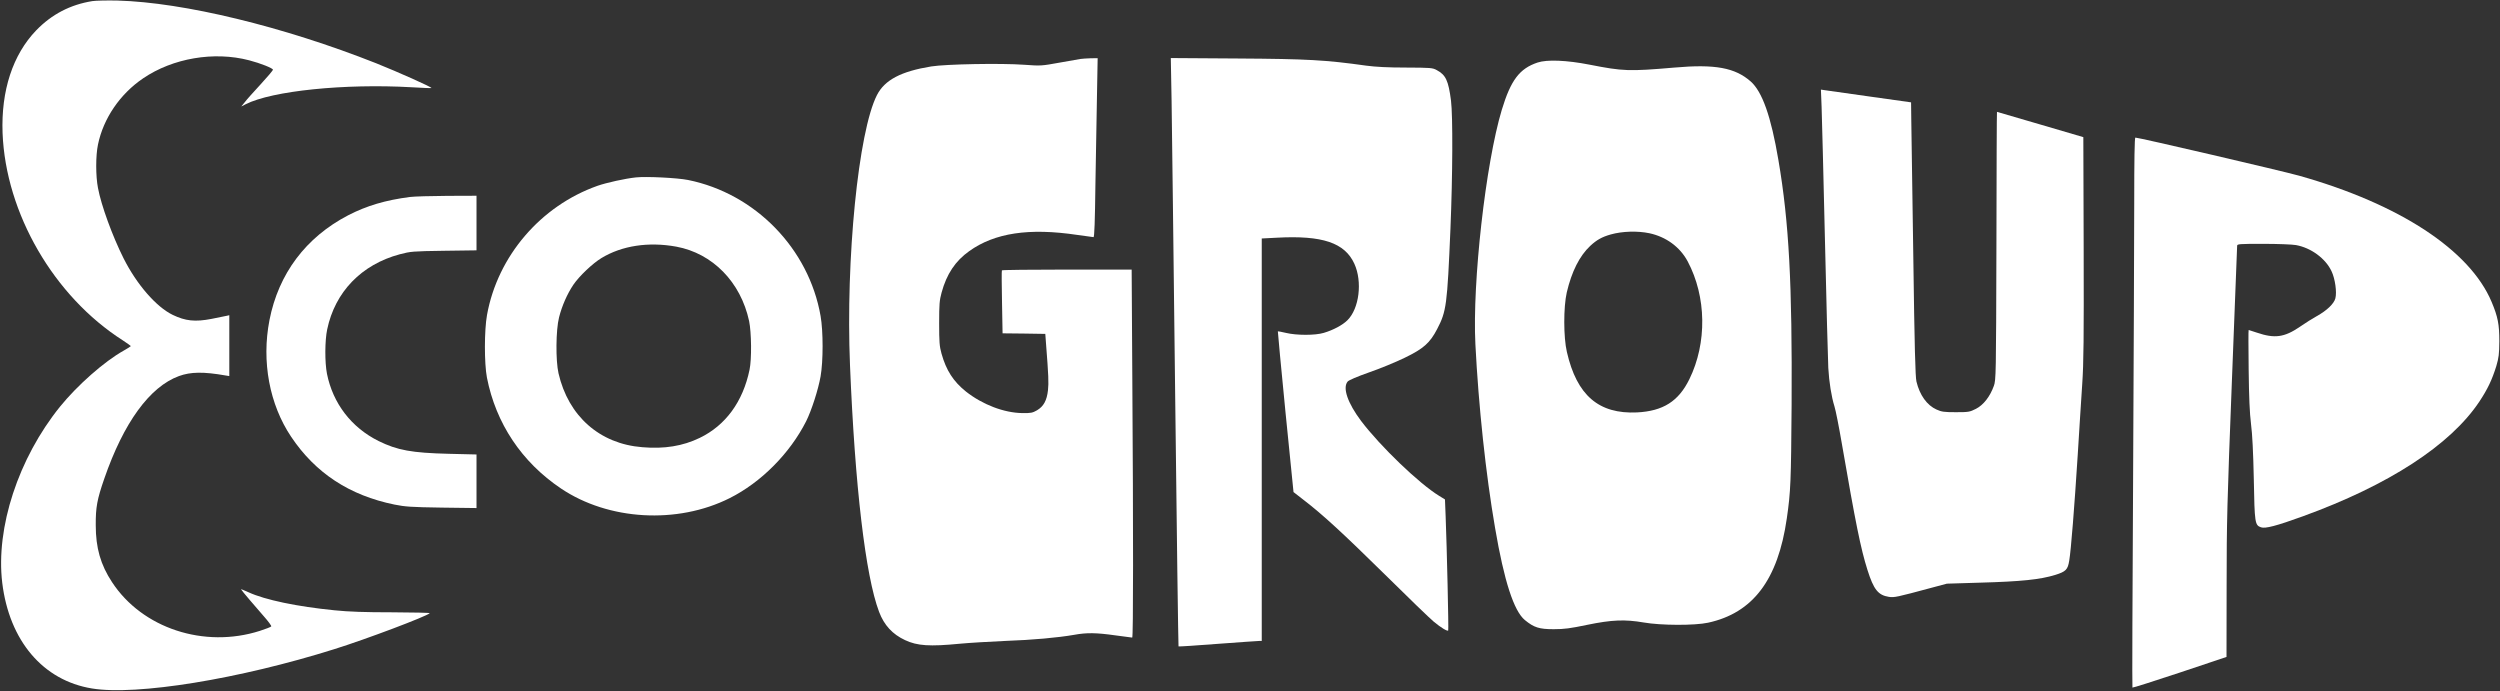
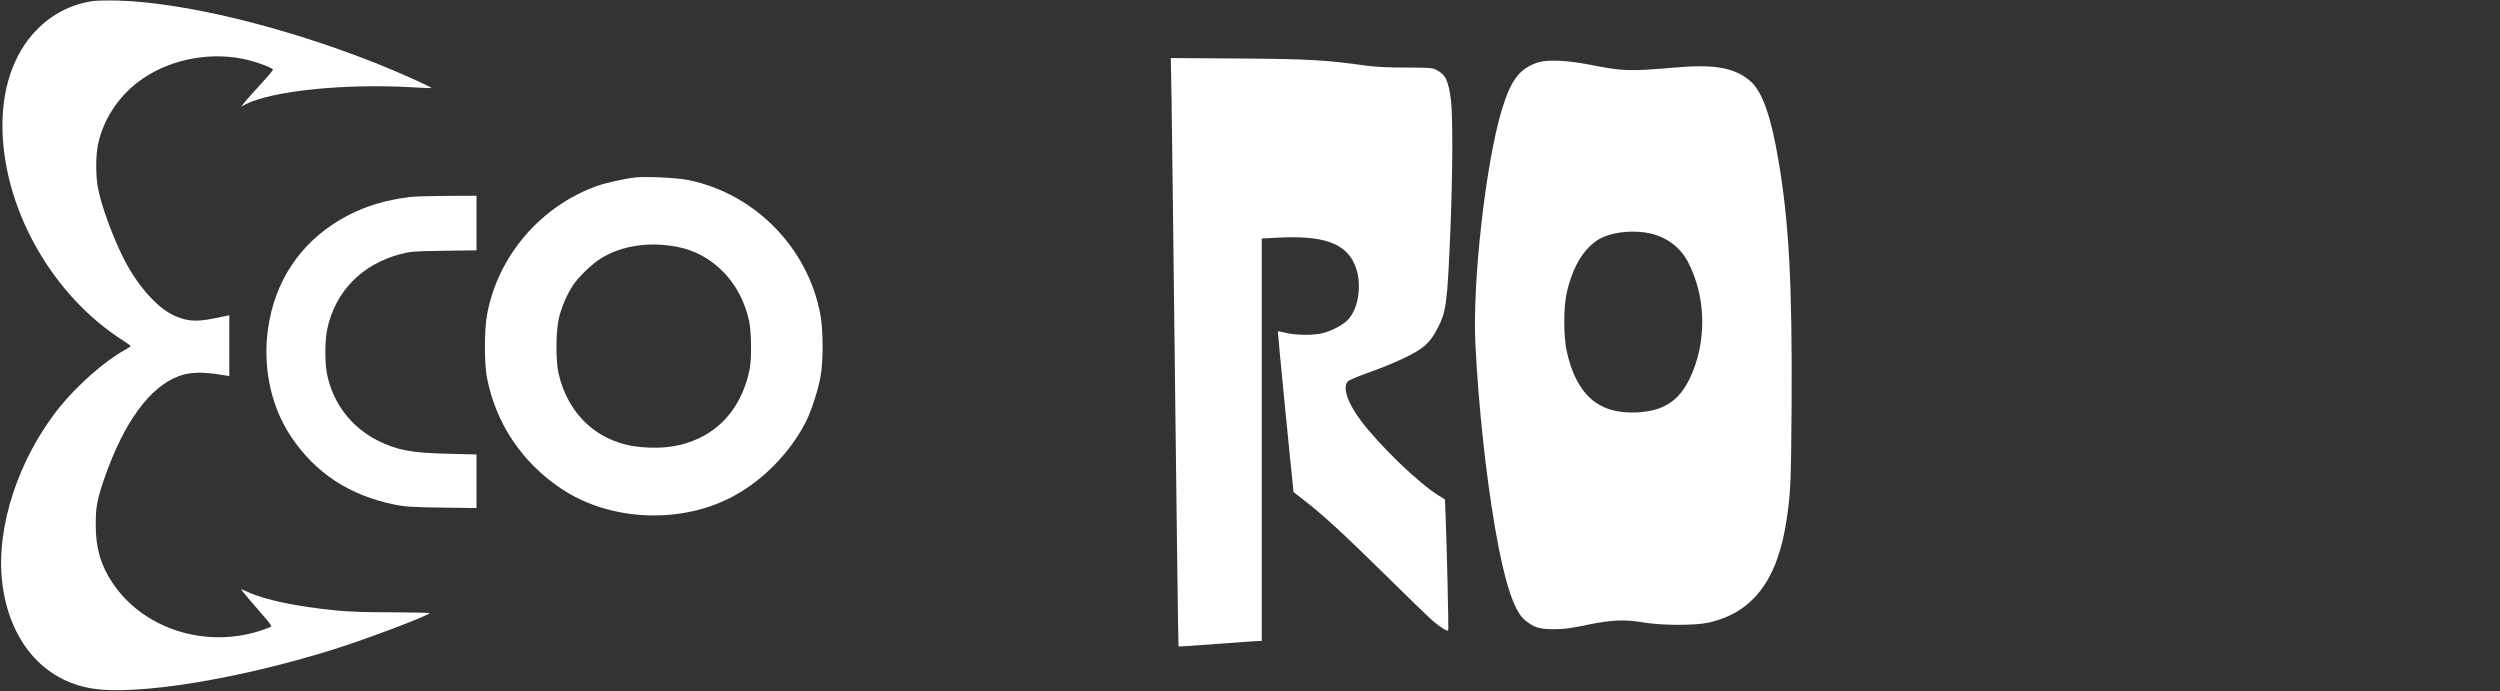
<svg xmlns="http://www.w3.org/2000/svg" width="2235" height="618" viewBox="0 0 2235 618" fill="none">
  <rect x="0" y="0" width="2235" height="618" fill="#333333" stroke="none" />
  <path d="M82.5 1C63 4.1 46.2 12.8 32.4 27.1C11.4 48.9 0.9 81 2.3 119C5.1 190.6 48.1 264.9 109.8 304.3C113.7 306.9 117 309.2 117 309.4C117 309.6 114.1 311.5 110.5 313.5C93.3 323.1 69.2 344.4 53.7 363.5C16.4 409.7 -3.9 471.7 2 521C8.3 572.9 38.5 608.4 82.3 615.5C122.2 622 213.9 607.1 299 580.3C327.2 571.5 381.2 551.1 384.2 548.2C384.6 547.8 369.5 547.5 350.7 547.4C326.1 547.4 311.6 546.9 299 545.6C265.7 542.3 236.9 536.3 222.2 529.5C218.2 527.6 215.2 526.5 215.5 526.9C216.4 528.4 228.3 542.4 235.8 550.9C239.8 555.4 242.8 559.5 242.5 560C242.2 560.5 237.6 562.3 232.3 564C182.6 579.9 127.2 561.7 100.2 520.5C89.9 504.9 85.6 489.8 85.6 469.5C85.5 453.6 86.8 446.5 93.2 428C110.5 377.9 133.8 345.8 160 336.2C170.4 332.4 181.9 332.2 201.8 335.7L205 336.2V309V281.8L202.8 282.3C201.5 282.6 195.3 283.9 189 285.1C174.5 287.9 165.8 287 154.4 281.5C139.7 274.4 122.2 254.3 110.4 230.8C100.5 211 90.5 183.7 87.6 168.1C85.5 157.4 85.5 139.1 87.6 129.2C92.4 105.9 107.3 84 128 70C154.5 52 191.3 45.7 222.7 53.9C232.8 56.5 244 61 244 62.3C244 63 239 68.9 232.9 75.5C226.8 82.1 220.4 89.2 218.8 91.4L215.7 95.2L219.6 93.2C243.2 81.2 308 74.6 367.9 78C377.5 78.6 385.5 78.9 385.7 78.7C386.4 78 355.9 64.4 336.4 56.6C253.3 23.7 164.1 2.1 105 0.5C95.9 0.3 85.8 0.5 82.5 1Z" fill="white" />
-   <path d="M966 52.7C964.6 52.9 956.2 54.4 947.2 56C931.2 58.9 930.5 59 915.7 57.9C895 56.4 845.7 57.3 832.5 59.4C805.5 63.8 790.9 71.5 784 85C767.4 117.5 756 231.5 759.9 326.5C764.3 434.3 773.7 514.8 785.9 547C790.4 558.9 797.8 567 809.2 572.3C820.1 577.4 831.1 578.1 858 575.5C866.5 574.7 884.8 573.6 898.5 573C923.5 572.1 945.5 570.1 960.5 567.5C971.4 565.5 980.1 565.6 997 568C1004.9 569.1 1011.7 570 1012.2 570C1013.2 570 1013.2 474.2 1012.3 340.2L1011.7 241H953.9C922.1 241 895.9 241.3 895.7 241.7C895.4 242.2 895.5 255 895.8 270.2L896.3 298L915.4 298.2L934.5 298.5L935.2 308C937.4 336 937.6 342.1 936.9 348.8C935.9 358 933 363.3 927.1 366.8C923.1 369.1 921.6 369.4 914 369.3C897.6 369.1 878.3 361.7 863.5 350C852.3 341 845.9 331.1 841.7 316.1C839.9 309.6 839.6 305.8 839.6 289C839.6 272.1 839.9 268.4 841.8 261.5C846.3 245 854.1 233.3 866.5 224.5C889.3 208.2 920 203.6 963 210C970.4 211.1 977 212 977.6 212C978.4 212 978.9 197.9 979.3 165.2C979.7 139.5 980.3 103.5 980.7 85.2L981.3 52L974.9 52.1C971.4 52.2 967.4 52.5 966 52.7Z" fill="white" />
  <path d="M1047.4 90.2C1047.7 111.3 1049.2 229.5 1050.6 353C1052 476.5 1053.4 577.7 1053.6 577.9C1053.8 578.1 1069.6 577.1 1088.7 575.6C1107.8 574.2 1124.5 573 1125.8 573H1128V393.1V213.2L1141.6 212.5C1182.2 210.3 1202.2 217 1210.8 235.8C1218.1 251.8 1215.2 275.8 1204.6 286.3C1200.3 290.6 1191.9 295.1 1183.4 297.6C1175.8 299.9 1159.1 299.9 1149.6 297.6C1145.8 296.7 1142.6 296.1 1142.4 296.2C1142.3 296.4 1145.3 328.8 1149.2 368.2L1156.4 439.9L1165.9 447.3C1182.8 460.3 1200.6 476.7 1238.5 514C1258.8 534.1 1278.3 552.9 1281.8 555.8C1288.2 561.1 1293.8 564.5 1294.7 563.7C1295.2 563.2 1293.5 489 1292.4 461.5L1291.8 446.5L1286.6 443.3C1268.6 432.3 1233.9 398.9 1216.8 376.3C1204.8 360.3 1200.1 346.7 1204.8 341.1C1205.8 339.9 1213.2 336.7 1224 332.9C1233.6 329.6 1247.9 323.7 1255.7 319.9C1272.5 311.8 1278.4 306.6 1284.8 294.2C1293.1 278.3 1293.8 273 1296.7 204.5C1298.7 156.2 1298.9 103.7 1297.2 90C1294.9 72 1292.5 67 1284.5 62.7C1280.7 60.6 1279.1 60.5 1257 60.4C1240.8 60.4 1229.8 59.8 1221.5 58.7C1185.2 53.6 1169 52.7 1106.6 52.3L1046.7 51.9L1047.4 90.2Z" fill="white" />
  <path d="M1374.6 55.9C1358.5 61.3 1350.7 71.5 1342.6 98.2C1328.2 146 1316.2 252.4 1319 307.7C1321.8 362.8 1328.3 423.9 1336.6 472C1344.7 519.5 1353.4 546.3 1363.3 554.4C1371.4 561 1376 562.5 1389 562.5C1398.5 562.5 1403.7 561.8 1419 558.6C1441 554.1 1452.5 553.6 1469.5 556.5C1484.9 559.2 1515 559.3 1527 556.7C1567.1 548 1589.5 518.4 1597.4 463.5C1600.9 439.4 1601.2 430.4 1601.7 362C1602.3 254.1 1599.4 198.7 1589.9 143.1C1583.3 104.1 1575.5 82 1565.1 72.8C1551.1 60.5 1533.2 57.2 1497 60.4C1456.1 63.9 1451.1 63.7 1421 57.8C1400.5 53.8 1383.1 53.1 1374.6 55.9ZM1474.5 208.5C1489.5 211.7 1501.9 220.8 1508.8 233.7C1525.6 265.3 1526.2 306.6 1510.3 339C1500.6 358.8 1486.8 367.5 1463.5 368.7C1429.3 370.3 1409.7 353.5 1400.8 314.7C1397.7 301.5 1397.7 274.5 1400.7 261.4C1405.1 242.7 1412.1 228.8 1421.7 219.8C1427.4 214.5 1432.2 211.8 1440 209.6C1450.3 206.7 1463.9 206.3 1474.5 208.5Z" fill="white" />
-   <path d="M1628.5 95.3C1628.8 103.7 1630.2 157.3 1631.5 214.5C1632.8 271.7 1634.2 323.2 1634.5 329C1635.2 341.5 1637.3 354.7 1640 363.3C1641.1 366.7 1644 381.4 1646.5 396C1659 468.3 1663.5 490.5 1669.5 509.5C1675.1 527.2 1679.1 532.1 1688.7 533.6C1693.5 534.3 1695.5 533.9 1727 525.4L1740.5 521.8L1770 520.9C1807 519.9 1823.9 518.1 1837.3 514C1846.9 511 1848.6 509.3 1849.9 501.2C1851.5 491.8 1854.5 453.6 1857.5 406.5C1858.8 384.5 1860.7 356.1 1861.5 343.5C1862.8 324.6 1863 302.9 1862.8 221.6L1862.5 122.6L1824 111.3C1802.8 105.1 1785.4 100 1785.3 100C1785.1 100 1784.9 153.9 1784.8 219.7C1784.5 336.1 1784.4 339.7 1782.5 345C1779.1 354.5 1773.2 362.1 1766.5 365.5C1760.9 368.3 1760 368.5 1748.6 368.5C1738 368.5 1735.8 368.2 1731.2 366.1C1722.7 362.3 1716.2 353.2 1713.3 341.1C1712.3 336.8 1711.6 310.7 1710.5 230C1709.7 172 1708.9 117.1 1708.7 108L1708.5 91.5L1671.5 86.3C1651.2 83.5 1633 80.9 1631.2 80.6L1627.9 80.1L1628.5 95.3Z" fill="white" />
-   <path d="M1908 181.2C1908 213.3 1907.5 323.8 1907 426.9C1906.4 529.9 1906.1 614.5 1906.4 614.7C1906.7 615 1925.7 608.9 1948.7 601.3L1990.5 587.3L1990.6 523.9C1990.6 466.8 1991.1 448.7 1995.3 341C1997.9 275.3 2000 220.8 2000 219.8C2000 218.1 2001.6 218 2023.3 218C2036.1 218 2049.3 218.5 2052.6 219.1C2066 221.5 2079.1 231.1 2084.4 242.5C2087.6 249.2 2089.3 261.3 2087.8 266.8C2086.5 271.6 2080.2 277.6 2071.4 282.5C2067.6 284.6 2060.7 288.9 2056 292.2C2042.2 301.6 2033.6 302.8 2017.7 297.4C2013.8 296.1 2010.5 295 2010.3 295C2010 295 2010.1 310.9 2010.3 330.2C2010.6 355.3 2011.2 369.4 2012.4 379C2013.6 388 2014.4 404.6 2014.9 428.5C2015.6 467.7 2015.9 469.5 2021.3 471.4C2025.1 472.8 2035.3 470.1 2058.7 461.6C2135.6 433.7 2190.6 397.9 2216.5 359.1C2224 347.8 2227.9 339.5 2231.7 327.3C2233.9 319.7 2234.3 316.6 2234.4 305C2234.4 290 2233.1 283.2 2227.5 269.9C2208 223.6 2145.2 182.4 2055.5 157.1C2040.6 152.9 1912.2 123 1909 123C1908.3 123 1908 143.5 1908 181.2Z" fill="white" />
  <path d="M568.5 158.6C558.9 159.6 542.3 163.3 534.2 166.1C483.3 184.1 444.9 229 435.4 281.5C432.9 295.3 432.9 324.9 435.3 337.5C443.3 378.5 466.4 413.1 501.5 436.7C544 465.3 605.5 468.8 652.2 445.4C680.4 431.3 706.1 405.4 720.7 376.6C725.5 367 731.5 348.4 733.6 336.5C736 322.9 736 296.1 733.6 282.5C723.1 222.2 675.1 173 615.1 160.9C605.7 159 577.7 157.6 568.5 158.6ZM604.6 220.5C637.1 226.5 662.2 252.2 669.7 287C671.8 297.1 672.1 321.1 670.1 330.5C664.2 359.1 648.7 380.3 625.5 391.5C610.4 398.8 593.9 401.5 574.2 399.8C536.1 396.8 508.1 372 499.3 333.7C496.7 322.3 496.9 295.1 499.8 283.7C502.4 273.4 507.1 262.7 512.7 254.4C517.9 246.8 529.9 235.4 537.7 230.7C556 219.6 579.7 216 604.6 220.5Z" fill="white" />
  <path d="M366.5 176.1C344.8 178.9 327.8 183.9 311.2 192.5C273.4 212.2 249 244.7 240.9 286.2C233.7 323.2 240.9 361.6 260.3 390.5C282.1 423 312.5 442.9 352.7 451.1C362.1 453 367.5 453.4 394.8 453.8L426 454.2V430.3V406.3L401.3 405.7C368 404.9 355.2 402.5 338.5 394.3C314.1 382.2 297.6 360.6 292.3 334.1C290.3 323.8 290.4 304.5 292.5 294.5C299.5 261 323.1 236.5 357.5 227.3C367 224.8 368.9 224.6 396.8 224.2L426 223.8V199.4V175L399.8 175.1C385.3 175.2 370.4 175.6 366.5 176.1Z" fill="white" />
</svg>